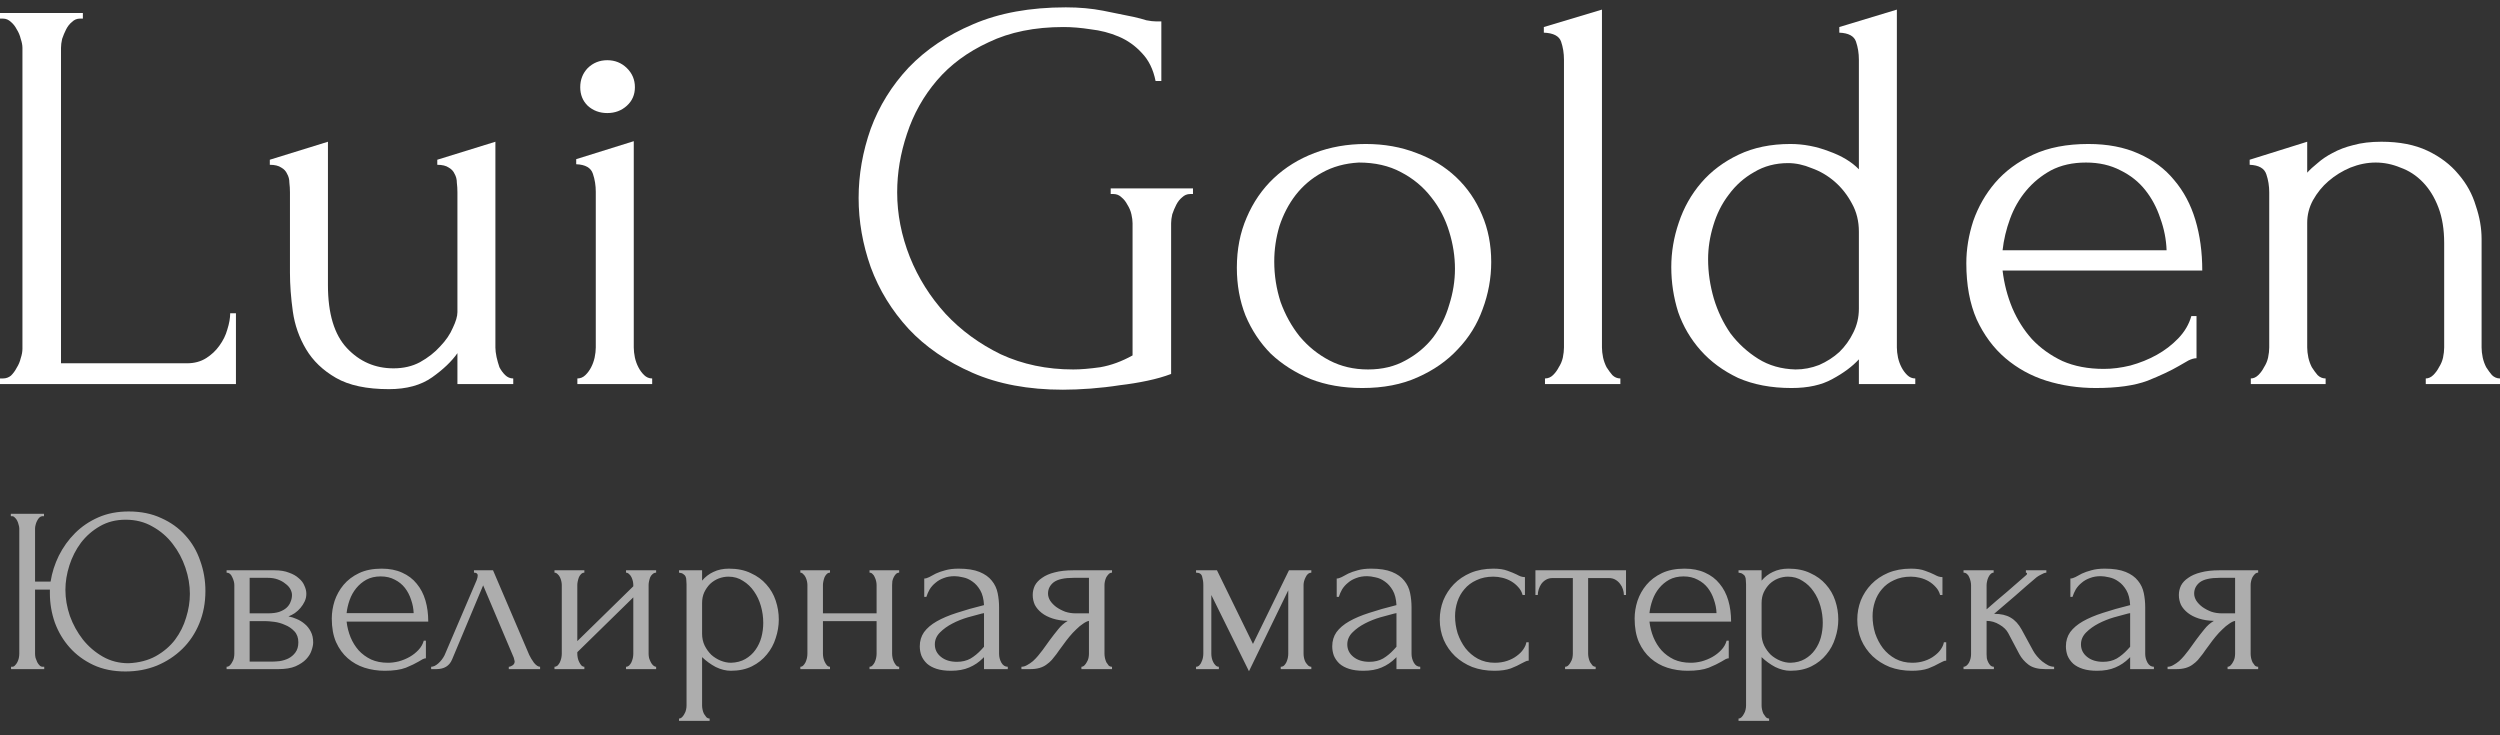
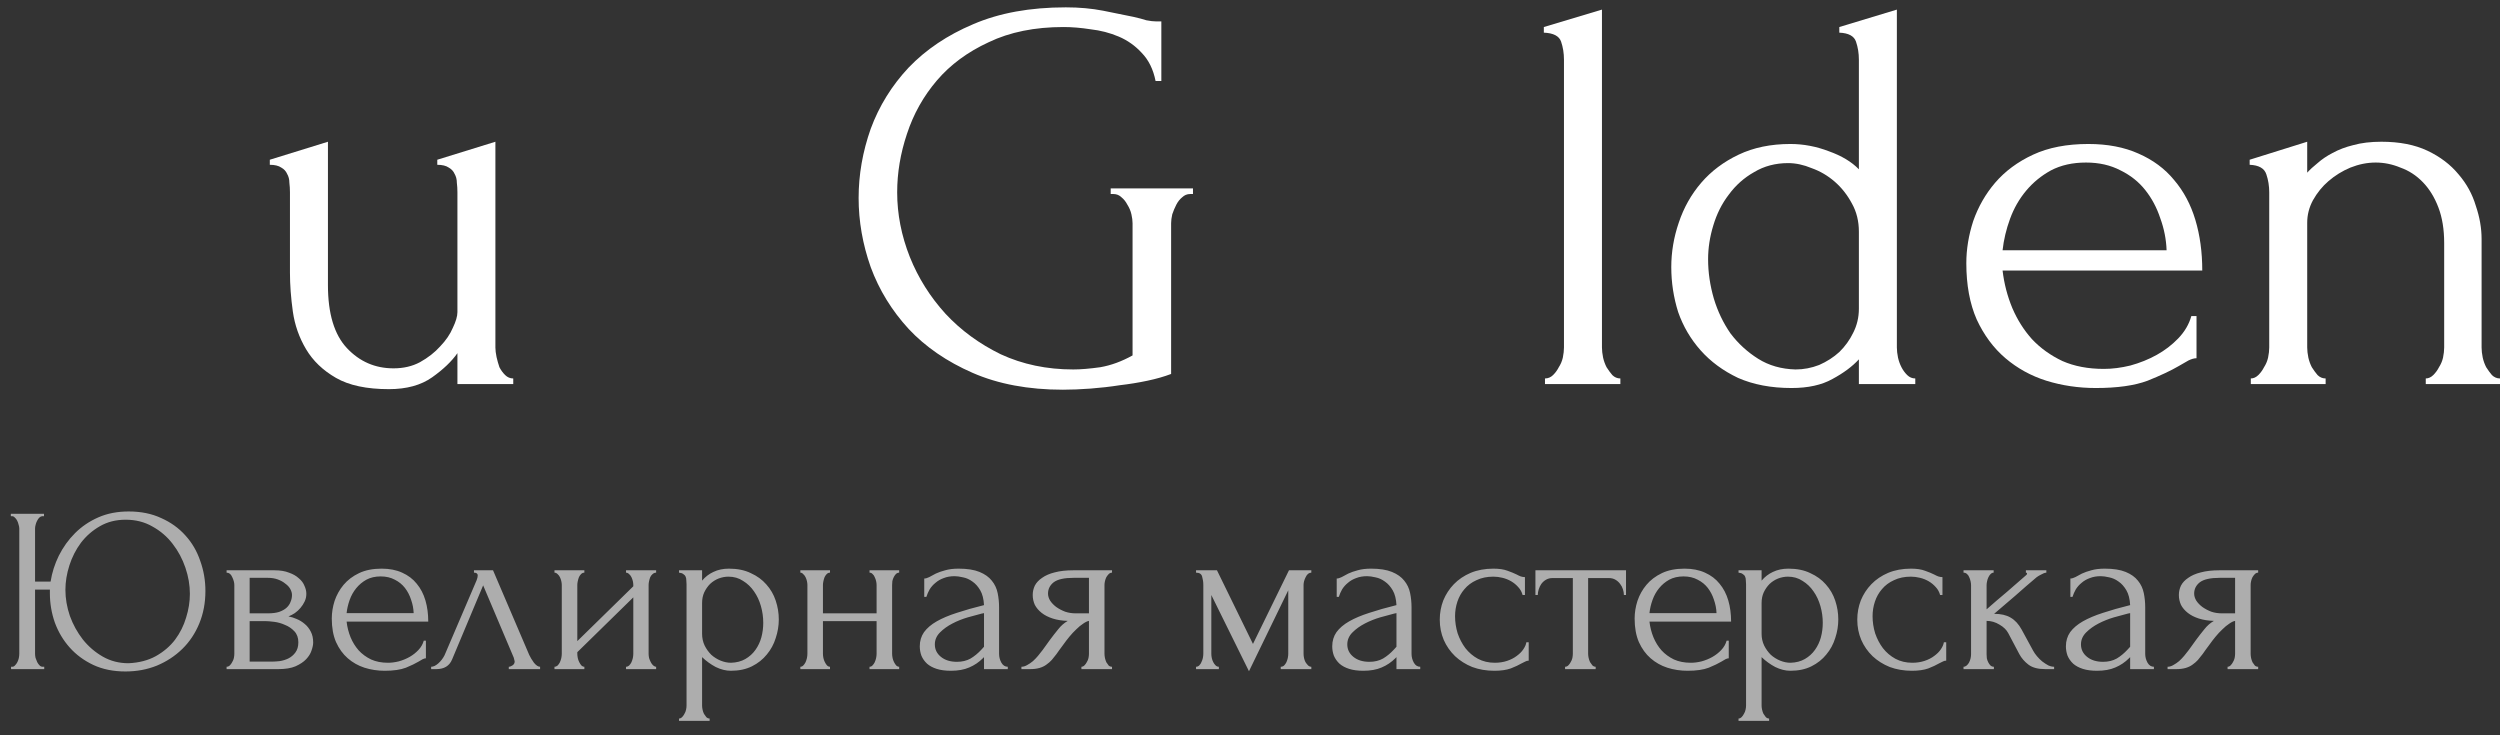
<svg xmlns="http://www.w3.org/2000/svg" width="170" height="50" viewBox="0 0 170 50" fill="none">
  <rect x="0" y="0" width="170" height="50" fill="#333333" stroke="none" />
-   <path d="M0 25.735H0.196C0.404 25.735 0.587 25.672 0.744 25.544C0.9 25.391 1.03 25.213 1.135 25.009C1.265 24.805 1.357 24.588 1.409 24.359C1.487 24.129 1.526 23.913 1.526 23.709V3.253C1.526 3.075 1.487 2.871 1.409 2.641C1.357 2.412 1.265 2.195 1.135 1.991C1.03 1.787 0.9 1.622 0.744 1.494C0.587 1.341 0.404 1.265 0.196 1.265H0V0.882H5.635V1.265H5.439C5.231 1.265 5.048 1.341 4.892 1.494C4.735 1.622 4.605 1.787 4.5 1.991C4.396 2.195 4.305 2.412 4.226 2.641C4.174 2.871 4.148 3.075 4.148 3.253V24.703H12.718C13.214 24.703 13.644 24.588 14.01 24.359C14.375 24.129 14.675 23.849 14.91 23.518C15.171 23.161 15.353 22.791 15.457 22.409C15.588 22.001 15.653 21.631 15.653 21.3H16.044V26.118H0V25.735Z" fill="white" />
  <path d="M33.687 23.632C33.687 23.811 33.714 24.027 33.766 24.282C33.818 24.512 33.883 24.741 33.961 24.971C34.066 25.174 34.196 25.353 34.353 25.506C34.509 25.659 34.692 25.735 34.901 25.735V26.118H31.105V24.015C30.713 24.576 30.139 25.123 29.383 25.659C28.626 26.194 27.648 26.462 26.448 26.462C24.935 26.462 23.735 26.207 22.848 25.697C21.961 25.187 21.282 24.537 20.813 23.747C20.343 22.957 20.043 22.103 19.913 21.185C19.782 20.242 19.717 19.363 19.717 18.547V13.079C19.717 12.85 19.704 12.633 19.678 12.429C19.678 12.2 19.626 11.996 19.521 11.818C19.443 11.639 19.313 11.499 19.13 11.397C18.947 11.27 18.686 11.206 18.347 11.206V10.862L22.3 9.638V19.388C22.3 21.326 22.73 22.753 23.591 23.671C24.452 24.588 25.509 25.047 26.761 25.047C27.439 25.047 28.039 24.907 28.561 24.627C29.109 24.321 29.565 23.964 29.931 23.556C30.322 23.148 30.609 22.727 30.792 22.294C31 21.861 31.105 21.504 31.105 21.224V13.079C31.105 12.85 31.092 12.633 31.066 12.429C31.066 12.2 31.013 11.996 30.909 11.818C30.831 11.639 30.7 11.499 30.518 11.397C30.335 11.27 30.074 11.206 29.735 11.206V10.862L33.687 9.638V23.632Z" fill="white" />
-   <path d="M39.261 26.118V25.735C39.469 25.735 39.652 25.659 39.808 25.506C39.965 25.353 40.095 25.174 40.2 24.971C40.304 24.767 40.382 24.55 40.434 24.321C40.487 24.066 40.513 23.836 40.513 23.632V13.041C40.513 12.608 40.448 12.2 40.317 11.818C40.187 11.41 39.808 11.193 39.182 11.168V10.823L43.096 9.6V23.632C43.096 23.836 43.122 24.066 43.174 24.321C43.226 24.55 43.304 24.767 43.409 24.971C43.513 25.174 43.643 25.353 43.8 25.506C43.956 25.659 44.139 25.735 44.348 25.735V26.118H39.261ZM39.456 5.929C39.456 5.42 39.626 4.986 39.965 4.629C40.33 4.273 40.774 4.094 41.295 4.094C41.817 4.094 42.261 4.273 42.626 4.629C42.991 4.986 43.174 5.42 43.174 5.929C43.174 6.439 42.991 6.86 42.626 7.191C42.261 7.523 41.817 7.688 41.295 7.688C40.774 7.688 40.33 7.523 39.965 7.191C39.626 6.86 39.456 6.439 39.456 5.929Z" fill="white" />
  <path d="M75.527 12.812H81.123V13.194H80.927C80.718 13.194 80.536 13.271 80.379 13.424C80.223 13.551 80.092 13.717 79.988 13.921C79.884 14.124 79.792 14.341 79.714 14.571C79.662 14.8 79.636 15.004 79.636 15.182V25.429C79.166 25.608 78.631 25.761 78.031 25.888C77.431 26.016 76.805 26.118 76.153 26.194C75.501 26.296 74.835 26.372 74.157 26.424C73.479 26.474 72.853 26.5 72.279 26.5C69.931 26.5 67.883 26.118 66.135 25.353C64.387 24.588 62.939 23.594 61.791 22.371C60.643 21.122 59.782 19.72 59.208 18.165C58.66 16.61 58.386 15.042 58.386 13.462C58.386 11.881 58.66 10.314 59.208 8.759C59.782 7.204 60.643 5.815 61.791 4.591C62.965 3.368 64.426 2.386 66.174 1.647C67.948 0.882 70.048 0.5 72.474 0.5C73.388 0.5 74.235 0.576 75.018 0.729C75.801 0.882 76.492 1.023 77.092 1.15C77.431 1.226 77.718 1.303 77.953 1.379C78.214 1.43 78.436 1.456 78.618 1.456H78.971V5.509H78.579C78.423 4.719 78.109 4.081 77.64 3.597C77.196 3.113 76.675 2.743 76.075 2.488C75.475 2.233 74.835 2.068 74.157 1.991C73.505 1.889 72.892 1.838 72.318 1.838C70.361 1.838 68.665 2.182 67.231 2.871C65.796 3.533 64.622 4.4 63.709 5.471C62.795 6.541 62.117 7.752 61.674 9.103C61.23 10.428 61.008 11.754 61.008 13.079C61.008 14.558 61.295 16.023 61.869 17.477C62.443 18.904 63.252 20.191 64.296 21.338C65.339 22.46 66.591 23.377 68.052 24.091C69.539 24.779 71.183 25.123 72.983 25.123C73.479 25.123 74.092 25.073 74.822 24.971C75.553 24.843 76.283 24.576 77.014 24.168V15.182C77.014 15.004 76.988 14.8 76.936 14.571C76.883 14.341 76.792 14.124 76.662 13.921C76.557 13.717 76.427 13.551 76.27 13.424C76.114 13.271 75.931 13.194 75.722 13.194H75.527V12.812Z" fill="white" />
-   <path d="M92.637 26.385C91.332 26.385 90.158 26.181 89.115 25.773C88.071 25.34 87.171 24.767 86.415 24.053C85.684 23.314 85.11 22.447 84.693 21.453C84.301 20.459 84.106 19.375 84.106 18.203C84.106 16.954 84.328 15.82 84.771 14.8C85.215 13.755 85.828 12.863 86.61 12.123C87.393 11.384 88.319 10.811 89.389 10.403C90.458 9.995 91.619 9.791 92.871 9.791C94.124 9.791 95.272 9.995 96.315 10.403C97.359 10.785 98.259 11.333 99.015 12.047C99.772 12.761 100.359 13.615 100.776 14.609C101.194 15.577 101.403 16.648 101.403 17.821C101.403 18.917 101.207 19.987 100.816 21.032C100.45 22.052 99.889 22.957 99.133 23.747C98.402 24.537 97.489 25.174 96.394 25.659C95.324 26.143 94.072 26.385 92.637 26.385ZM92.402 11.053C91.463 11.104 90.628 11.333 89.897 11.741C89.193 12.123 88.593 12.633 88.097 13.271C87.628 13.882 87.263 14.583 87.002 15.373C86.767 16.164 86.649 16.967 86.649 17.782C86.649 18.726 86.793 19.643 87.08 20.535C87.393 21.402 87.823 22.179 88.371 22.868C88.945 23.556 89.624 24.104 90.406 24.512C91.189 24.92 92.063 25.123 93.028 25.123C93.993 25.123 94.841 24.92 95.572 24.512C96.328 24.104 96.954 23.581 97.45 22.944C97.946 22.281 98.311 21.542 98.546 20.727C98.807 19.911 98.937 19.095 98.937 18.279C98.937 17.438 98.807 16.597 98.546 15.756C98.285 14.889 97.881 14.112 97.333 13.424C96.785 12.71 96.094 12.136 95.259 11.703C94.45 11.27 93.498 11.053 92.402 11.053Z" fill="white" />
  <path d="M105.059 26.118V25.735C105.268 25.735 105.45 25.659 105.607 25.506C105.763 25.353 105.894 25.174 105.998 24.971C106.129 24.767 106.22 24.55 106.272 24.321C106.324 24.066 106.35 23.836 106.35 23.632V4.056C106.35 3.623 106.285 3.215 106.155 2.832C106.024 2.45 105.633 2.246 104.981 2.221V1.838L108.933 0.653V23.632C108.933 23.836 108.959 24.066 109.011 24.321C109.064 24.55 109.142 24.767 109.246 24.971C109.377 25.174 109.507 25.353 109.638 25.506C109.794 25.659 109.977 25.735 110.185 25.735V26.118H105.059Z" fill="white" />
  <path d="M126.404 26.118V24.435C125.96 24.92 125.36 25.366 124.604 25.773C123.873 26.181 122.947 26.385 121.825 26.385C120.443 26.385 119.23 26.156 118.186 25.697C117.169 25.213 116.321 24.588 115.642 23.823C114.964 23.059 114.455 22.192 114.116 21.224C113.803 20.229 113.647 19.21 113.647 18.165C113.647 17.145 113.816 16.138 114.155 15.144C114.494 14.124 115.003 13.22 115.682 12.429C116.36 11.639 117.208 11.002 118.225 10.518C119.243 10.033 120.417 9.791 121.747 9.791C122.634 9.791 123.508 9.957 124.369 10.288C125.23 10.594 125.908 11.002 126.404 11.512V4.056C126.404 3.623 126.339 3.215 126.208 2.832C126.078 2.45 125.7 2.246 125.073 2.221V1.838L128.987 0.653V23.632C128.987 23.836 129.013 24.066 129.065 24.321C129.117 24.55 129.195 24.767 129.3 24.971C129.404 25.174 129.535 25.353 129.691 25.506C129.848 25.659 130.03 25.735 130.239 25.735V26.118H126.404ZM122.099 25.123C122.647 25.123 123.182 25.022 123.704 24.818C124.226 24.588 124.682 24.295 125.073 23.938C125.465 23.556 125.778 23.122 126.013 22.638C126.274 22.128 126.404 21.58 126.404 20.994V15.756C126.404 15.042 126.247 14.405 125.934 13.844C125.621 13.258 125.23 12.761 124.76 12.353C124.291 11.945 123.769 11.639 123.195 11.435C122.647 11.206 122.112 11.091 121.591 11.091C120.73 11.091 119.96 11.295 119.282 11.703C118.603 12.085 118.029 12.595 117.56 13.232C117.09 13.844 116.738 14.545 116.503 15.335C116.269 16.1 116.151 16.865 116.151 17.629C116.151 18.522 116.282 19.414 116.542 20.306C116.803 21.172 117.182 21.963 117.677 22.677C118.199 23.365 118.825 23.938 119.556 24.397C120.286 24.856 121.134 25.098 122.099 25.123Z" fill="white" />
  <path d="M136.175 18.394C136.28 19.286 136.501 20.14 136.841 20.956C137.18 21.746 137.623 22.447 138.171 23.059C138.745 23.671 139.436 24.168 140.245 24.55C141.054 24.907 141.993 25.085 143.063 25.085C143.637 25.085 144.237 25.009 144.863 24.856C145.515 24.677 146.115 24.435 146.663 24.129C147.211 23.823 147.693 23.454 148.111 23.021C148.554 22.562 148.854 22.052 149.011 21.491H149.363V24.359C149.207 24.359 149.024 24.41 148.815 24.512C148.633 24.614 148.411 24.741 148.15 24.894C147.628 25.2 146.924 25.531 146.037 25.888C145.15 26.22 143.976 26.385 142.515 26.385C141.341 26.385 140.219 26.22 139.149 25.888C138.106 25.557 137.18 25.047 136.371 24.359C135.562 23.671 134.91 22.791 134.414 21.721C133.945 20.65 133.71 19.375 133.71 17.897C133.71 16.954 133.866 15.998 134.18 15.029C134.519 14.061 135.014 13.194 135.667 12.429C136.345 11.639 137.206 11.002 138.249 10.518C139.293 10.033 140.545 9.791 142.006 9.791C143.311 9.791 144.445 10.008 145.411 10.441C146.402 10.874 147.211 11.473 147.837 12.238C148.489 13.003 148.972 13.908 149.285 14.953C149.598 15.998 149.754 17.145 149.754 18.394H136.175ZM141.85 11.053C140.936 11.053 140.141 11.231 139.462 11.588C138.81 11.945 138.249 12.404 137.78 12.965C137.31 13.525 136.945 14.163 136.684 14.877C136.423 15.59 136.254 16.304 136.175 17.018H147.328C147.302 16.278 147.159 15.552 146.898 14.838C146.663 14.124 146.324 13.487 145.88 12.927C145.437 12.366 144.876 11.92 144.198 11.588C143.519 11.231 142.737 11.053 141.85 11.053Z" fill="white" />
  <path d="M168.748 23.632C168.748 23.836 168.774 24.066 168.826 24.321C168.878 24.55 168.956 24.767 169.061 24.971C169.191 25.174 169.322 25.353 169.452 25.506C169.609 25.659 169.791 25.735 170 25.735V26.118H164.952V25.735C165.134 25.735 165.304 25.659 165.461 25.506C165.617 25.353 165.748 25.174 165.852 24.971C165.982 24.767 166.074 24.55 166.126 24.321C166.178 24.066 166.204 23.836 166.204 23.632V16.521C166.204 15.603 166.074 14.8 165.813 14.112C165.552 13.424 165.2 12.85 164.756 12.391C164.313 11.932 163.804 11.601 163.23 11.397C162.682 11.168 162.121 11.053 161.547 11.053C160.973 11.053 160.399 11.168 159.825 11.397C159.278 11.627 158.782 11.932 158.338 12.315C157.921 12.672 157.569 13.105 157.282 13.615C157.021 14.099 156.89 14.609 156.89 15.144V23.632C156.89 23.836 156.917 24.066 156.969 24.321C157.021 24.55 157.099 24.767 157.204 24.971C157.334 25.174 157.464 25.353 157.595 25.506C157.751 25.659 157.934 25.735 158.143 25.735V26.118H153.055V25.735C153.238 25.735 153.408 25.659 153.564 25.506C153.721 25.353 153.851 25.174 153.955 24.971C154.086 24.767 154.177 24.55 154.229 24.321C154.282 24.066 154.308 23.836 154.308 23.632V13.079C154.308 12.646 154.242 12.238 154.112 11.856C153.982 11.448 153.603 11.231 152.977 11.206V10.862L156.89 9.638V11.741C157.073 11.537 157.308 11.321 157.595 11.091C157.882 10.836 158.221 10.607 158.612 10.403C159.03 10.174 159.499 9.995 160.021 9.868C160.569 9.715 161.208 9.638 161.939 9.638C163.165 9.638 164.208 9.842 165.069 10.25C165.93 10.658 166.635 11.193 167.182 11.856C167.73 12.493 168.122 13.207 168.356 13.997C168.617 14.762 168.748 15.514 168.748 16.253V23.632Z" fill="white" />
  <path opacity="0.6" d="M0.752 45.34H0.832C0.907 45.34 0.971 45.308 1.024 45.244C1.088 45.18 1.141 45.105 1.184 45.02C1.227 44.935 1.259 44.844 1.28 44.748C1.301 44.641 1.312 44.545 1.312 44.46V35.932C1.312 35.857 1.296 35.772 1.264 35.676C1.243 35.58 1.211 35.489 1.168 35.404C1.125 35.319 1.072 35.249 1.008 35.196C0.955 35.132 0.891 35.1 0.816 35.1H0.736V34.94H2.992V35.1H2.864C2.789 35.111 2.72 35.148 2.656 35.212C2.603 35.276 2.555 35.351 2.512 35.436C2.469 35.521 2.437 35.612 2.416 35.708C2.395 35.793 2.384 35.868 2.384 35.932V39.548H3.44C3.536 38.94 3.723 38.353 4 37.788C4.288 37.212 4.656 36.7 5.104 36.252C5.552 35.804 6.08 35.447 6.688 35.18C7.296 34.913 7.984 34.78 8.752 34.78C9.584 34.78 10.32 34.929 10.96 35.228C11.611 35.516 12.16 35.911 12.608 36.412C13.056 36.903 13.392 37.479 13.616 38.14C13.851 38.791 13.968 39.473 13.968 40.188C13.968 40.988 13.829 41.724 13.552 42.396C13.275 43.068 12.891 43.644 12.4 44.124C11.909 44.604 11.333 44.983 10.672 45.26C10.011 45.527 9.296 45.66 8.528 45.66C7.707 45.66 6.976 45.511 6.336 45.212C5.707 44.913 5.173 44.519 4.736 44.028C4.299 43.537 3.963 42.972 3.728 42.332C3.504 41.692 3.392 41.025 3.392 40.332V40.092H2.384V44.46C2.384 44.545 2.395 44.636 2.416 44.732C2.448 44.828 2.485 44.924 2.528 45.02C2.571 45.105 2.624 45.18 2.688 45.244C2.752 45.308 2.821 45.34 2.896 45.34H3.008V45.5H0.752V45.34ZM8.736 45.1C9.451 45.068 10.069 44.908 10.592 44.62C11.125 44.321 11.563 43.948 11.904 43.5C12.245 43.041 12.496 42.54 12.656 41.996C12.827 41.452 12.912 40.913 12.912 40.38C12.912 39.793 12.811 39.201 12.608 38.604C12.405 38.007 12.117 37.468 11.744 36.988C11.371 36.497 10.912 36.103 10.368 35.804C9.835 35.495 9.227 35.34 8.544 35.34C7.883 35.34 7.296 35.489 6.784 35.788C6.283 36.076 5.856 36.449 5.504 36.908C5.163 37.367 4.901 37.879 4.72 38.444C4.539 39.009 4.448 39.564 4.448 40.108C4.448 40.695 4.549 41.287 4.752 41.884C4.965 42.471 5.259 43.004 5.632 43.484C6.016 43.964 6.469 44.353 6.992 44.652C7.515 44.951 8.096 45.1 8.736 45.1ZM20.831 40.38C20.831 40.561 20.794 40.732 20.72 40.892C20.645 41.052 20.549 41.201 20.431 41.34C20.325 41.468 20.197 41.585 20.047 41.692C19.898 41.788 19.754 41.863 19.616 41.916C19.797 41.948 19.983 42.007 20.175 42.092C20.378 42.177 20.559 42.289 20.72 42.428C20.89 42.567 21.029 42.743 21.136 42.956C21.242 43.159 21.296 43.404 21.296 43.692C21.296 43.841 21.258 44.023 21.183 44.236C21.119 44.439 20.997 44.636 20.816 44.828C20.645 45.009 20.405 45.169 20.096 45.308C19.797 45.436 19.407 45.5 18.927 45.5H15.408V45.34C15.493 45.34 15.568 45.308 15.632 45.244C15.695 45.18 15.749 45.105 15.791 45.02C15.845 44.935 15.882 44.844 15.903 44.748C15.925 44.641 15.935 44.545 15.935 44.46V39.788C15.935 39.617 15.887 39.436 15.791 39.244C15.706 39.041 15.578 38.94 15.408 38.94V38.78H18.672C19.055 38.78 19.381 38.833 19.648 38.94C19.925 39.036 20.149 39.164 20.32 39.324C20.501 39.473 20.629 39.644 20.703 39.836C20.789 40.017 20.831 40.199 20.831 40.38ZM16.976 41.708H18.207C18.517 41.708 18.773 41.676 18.976 41.612C19.189 41.537 19.36 41.441 19.488 41.324C19.616 41.207 19.706 41.073 19.759 40.924C19.823 40.775 19.855 40.62 19.855 40.46C19.855 40.332 19.818 40.199 19.744 40.06C19.669 39.921 19.557 39.799 19.407 39.692C19.269 39.575 19.098 39.479 18.895 39.404C18.693 39.329 18.463 39.292 18.207 39.292H16.976V41.708ZM18.544 44.988C18.672 44.988 18.831 44.977 19.023 44.956C19.226 44.924 19.418 44.865 19.599 44.78C19.791 44.684 19.951 44.551 20.079 44.38C20.218 44.199 20.288 43.964 20.288 43.676C20.288 43.367 20.197 43.116 20.015 42.924C19.834 42.732 19.621 42.588 19.375 42.492C19.141 42.385 18.895 42.316 18.64 42.284C18.384 42.252 18.186 42.236 18.047 42.236H16.976V44.988H18.544ZM23.569 42.268C23.611 42.641 23.702 42.999 23.841 43.34C23.979 43.671 24.161 43.964 24.385 44.22C24.619 44.476 24.902 44.684 25.233 44.844C25.563 44.993 25.947 45.068 26.385 45.068C26.619 45.068 26.865 45.036 27.121 44.972C27.387 44.897 27.633 44.796 27.857 44.668C28.081 44.54 28.278 44.385 28.449 44.204C28.63 44.012 28.753 43.799 28.817 43.564H28.961V44.764C28.897 44.764 28.822 44.785 28.737 44.828C28.662 44.871 28.571 44.924 28.465 44.988C28.251 45.116 27.963 45.255 27.601 45.404C27.238 45.543 26.758 45.612 26.161 45.612C25.681 45.612 25.222 45.543 24.785 45.404C24.358 45.265 23.979 45.052 23.649 44.764C23.318 44.476 23.051 44.108 22.849 43.66C22.657 43.212 22.561 42.679 22.561 42.06C22.561 41.665 22.625 41.265 22.753 40.86C22.891 40.455 23.094 40.092 23.361 39.772C23.638 39.441 23.99 39.175 24.417 38.972C24.843 38.769 25.355 38.668 25.953 38.668C26.486 38.668 26.95 38.759 27.345 38.94C27.75 39.121 28.081 39.372 28.337 39.692C28.603 40.012 28.801 40.391 28.929 40.828C29.057 41.265 29.121 41.745 29.121 42.268H23.569ZM25.889 39.196C25.515 39.196 25.19 39.271 24.913 39.42C24.646 39.569 24.417 39.761 24.225 39.996C24.033 40.231 23.883 40.497 23.777 40.796C23.67 41.095 23.601 41.393 23.569 41.692H28.129C28.118 41.383 28.059 41.079 27.953 40.78C27.857 40.481 27.718 40.215 27.537 39.98C27.355 39.745 27.126 39.559 26.849 39.42C26.571 39.271 26.251 39.196 25.889 39.196ZM34.598 45.34C34.673 45.34 34.758 45.308 34.854 45.244C34.95 45.18 34.998 45.089 34.998 44.972C34.998 44.951 34.987 44.908 34.966 44.844C34.956 44.769 34.929 44.689 34.886 44.604L32.854 39.804L30.742 44.844C30.561 45.281 30.203 45.5 29.67 45.5H29.318V45.34C29.468 45.34 29.628 45.265 29.798 45.116C29.98 44.956 30.123 44.769 30.23 44.556L32.406 39.468C32.459 39.329 32.486 39.217 32.486 39.132C32.486 39.004 32.401 38.94 32.23 38.94V38.78H33.526L35.99 44.54C36.065 44.7 36.172 44.876 36.31 45.068C36.459 45.249 36.598 45.34 36.726 45.34V45.5H34.598V45.34ZM44.105 44.46C44.105 44.545 44.115 44.641 44.137 44.748C44.169 44.844 44.206 44.935 44.249 45.02C44.291 45.105 44.345 45.18 44.409 45.244C44.483 45.308 44.553 45.34 44.617 45.34V45.5H42.569V45.34C42.643 45.34 42.713 45.313 42.777 45.26C42.841 45.196 42.894 45.121 42.937 45.036C42.979 44.94 43.011 44.844 43.033 44.748C43.054 44.641 43.065 44.545 43.065 44.46V40.62L39.257 44.348V44.46C39.257 44.545 39.267 44.641 39.289 44.748C39.31 44.844 39.342 44.935 39.385 45.02C39.427 45.105 39.475 45.18 39.529 45.244C39.593 45.308 39.662 45.34 39.737 45.34V45.5H37.705V45.34C37.779 45.34 37.849 45.313 37.913 45.26C37.977 45.196 38.03 45.121 38.073 45.036C38.115 44.94 38.147 44.844 38.169 44.748C38.19 44.641 38.201 44.545 38.201 44.46V39.772C38.201 39.697 38.19 39.612 38.169 39.516C38.147 39.42 38.115 39.329 38.073 39.244C38.03 39.159 37.977 39.089 37.913 39.036C37.849 38.972 37.779 38.94 37.705 38.94V38.78H39.737V38.94C39.651 38.94 39.577 38.972 39.513 39.036C39.459 39.089 39.411 39.159 39.369 39.244C39.337 39.329 39.31 39.42 39.289 39.516C39.267 39.612 39.257 39.697 39.257 39.772V43.596L43.065 39.868V39.772C43.065 39.697 43.054 39.612 43.033 39.516C43.011 39.42 42.979 39.329 42.937 39.244C42.894 39.159 42.841 39.089 42.777 39.036C42.713 38.972 42.643 38.94 42.569 38.94V38.78H44.617V38.94C44.531 38.94 44.451 38.972 44.377 39.036C44.313 39.089 44.259 39.159 44.217 39.244C44.185 39.329 44.158 39.42 44.137 39.516C44.115 39.612 44.105 39.697 44.105 39.772V44.46ZM49.566 38.668C50.142 38.668 50.638 38.769 51.053 38.972C51.48 39.164 51.832 39.42 52.109 39.74C52.398 40.06 52.611 40.428 52.749 40.844C52.888 41.26 52.958 41.687 52.958 42.124C52.958 42.551 52.888 42.972 52.749 43.388C52.621 43.804 52.419 44.177 52.142 44.508C51.875 44.839 51.539 45.105 51.133 45.308C50.728 45.511 50.248 45.612 49.694 45.612C49.363 45.612 49.022 45.527 48.669 45.356C48.328 45.175 48.019 44.951 47.742 44.684V47.98C47.742 48.065 47.752 48.156 47.773 48.252C47.795 48.359 47.827 48.455 47.87 48.54C47.923 48.625 47.976 48.7 48.029 48.764C48.093 48.828 48.168 48.86 48.254 48.86V49.02H46.173V48.86C46.248 48.86 46.318 48.828 46.382 48.764C46.446 48.7 46.499 48.625 46.541 48.54C46.595 48.455 46.632 48.359 46.654 48.252C46.675 48.156 46.685 48.065 46.685 47.98V39.724C46.685 39.628 46.68 39.537 46.669 39.452C46.669 39.356 46.654 39.276 46.621 39.212C46.59 39.137 46.536 39.079 46.462 39.036C46.398 38.983 46.301 38.951 46.173 38.94V38.78H47.742V39.484C47.955 39.228 48.211 39.031 48.51 38.892C48.819 38.743 49.171 38.668 49.566 38.668ZM49.709 45.068C50.083 45.057 50.408 44.972 50.685 44.812C50.963 44.652 51.192 44.444 51.373 44.188C51.555 43.932 51.688 43.649 51.773 43.34C51.859 43.02 51.901 42.689 51.901 42.348C51.901 41.964 51.848 41.585 51.742 41.212C51.635 40.839 51.48 40.508 51.278 40.22C51.075 39.921 50.824 39.681 50.526 39.5C50.237 39.308 49.907 39.212 49.533 39.212C49.309 39.212 49.086 39.255 48.861 39.34C48.648 39.425 48.456 39.548 48.285 39.708C48.126 39.868 47.992 40.06 47.886 40.284C47.789 40.497 47.742 40.737 47.742 41.004V43.1C47.742 43.388 47.8 43.655 47.917 43.9C48.035 44.135 48.184 44.343 48.365 44.524C48.557 44.695 48.771 44.828 49.005 44.924C49.24 45.02 49.475 45.068 49.709 45.068ZM55.96 44.46C55.96 44.545 55.971 44.641 55.992 44.748C56.013 44.844 56.045 44.935 56.088 45.02C56.13 45.105 56.178 45.18 56.232 45.244C56.296 45.308 56.365 45.34 56.44 45.34V45.5H54.424V45.34C54.498 45.34 54.562 45.313 54.616 45.26C54.68 45.196 54.733 45.121 54.776 45.036C54.819 44.94 54.85 44.844 54.872 44.748C54.893 44.641 54.904 44.545 54.904 44.46V39.772C54.904 39.697 54.893 39.612 54.872 39.516C54.85 39.42 54.819 39.329 54.776 39.244C54.733 39.159 54.68 39.089 54.616 39.036C54.562 38.972 54.498 38.94 54.424 38.94V38.78H56.44V38.94C56.355 38.94 56.28 38.972 56.216 39.036C56.163 39.089 56.114 39.159 56.072 39.244C56.04 39.329 56.013 39.42 55.992 39.516C55.971 39.612 55.96 39.697 55.96 39.772V41.708H59.608V39.772C59.608 39.697 59.597 39.612 59.576 39.516C59.554 39.42 59.523 39.329 59.48 39.244C59.448 39.159 59.4 39.089 59.336 39.036C59.282 38.972 59.213 38.94 59.128 38.94V38.78H61.144V38.94C61.059 38.94 60.984 38.972 60.92 39.036C60.867 39.089 60.819 39.159 60.776 39.244C60.733 39.329 60.701 39.42 60.68 39.516C60.669 39.612 60.664 39.697 60.664 39.772V44.46C60.664 44.545 60.675 44.641 60.696 44.748C60.717 44.844 60.749 44.935 60.792 45.02C60.834 45.105 60.883 45.18 60.936 45.244C61 45.308 61.069 45.34 61.144 45.34V45.5H59.128V45.34C59.203 45.34 59.267 45.313 59.32 45.26C59.384 45.196 59.437 45.121 59.48 45.036C59.523 44.94 59.554 44.844 59.576 44.748C59.597 44.641 59.608 44.545 59.608 44.46V42.236H55.96V44.46ZM66.913 45.5V44.684L66.833 44.764C66.566 45.031 66.257 45.239 65.905 45.388C65.563 45.537 65.147 45.612 64.657 45.612C64.283 45.612 63.963 45.569 63.697 45.484C63.43 45.399 63.211 45.281 63.041 45.132C62.87 44.972 62.742 44.791 62.657 44.588C62.582 44.385 62.545 44.172 62.545 43.948C62.545 43.585 62.641 43.265 62.833 42.988C63.035 42.711 63.323 42.465 63.697 42.252C64.07 42.039 64.523 41.847 65.057 41.676C65.601 41.495 66.219 41.319 66.913 41.148C66.891 40.732 66.806 40.396 66.657 40.14C66.507 39.884 66.331 39.687 66.129 39.548C65.926 39.399 65.713 39.303 65.489 39.26C65.265 39.207 65.073 39.18 64.913 39.18C64.635 39.18 64.39 39.223 64.177 39.308C63.963 39.383 63.777 39.489 63.617 39.628C63.457 39.756 63.323 39.905 63.217 40.076C63.121 40.247 63.046 40.417 62.993 40.588H62.849V39.34C62.945 39.34 63.057 39.308 63.185 39.244C63.313 39.169 63.462 39.089 63.633 39.004C63.814 38.919 64.027 38.844 64.273 38.78C64.529 38.705 64.833 38.668 65.185 38.668C65.771 38.668 66.246 38.743 66.609 38.892C66.971 39.041 67.249 39.239 67.441 39.484C67.643 39.729 67.777 40.012 67.841 40.332C67.905 40.641 67.937 40.961 67.937 41.292V44.46C67.937 44.673 67.99 44.876 68.097 45.068C68.203 45.249 68.347 45.34 68.529 45.34V45.5H66.913ZM66.913 43.98V41.692L66.753 41.724C66.497 41.788 66.182 41.873 65.809 41.98C65.446 42.087 65.099 42.225 64.769 42.396C64.438 42.567 64.155 42.769 63.921 43.004C63.686 43.239 63.569 43.511 63.569 43.82C63.569 44.161 63.707 44.444 63.985 44.668C64.262 44.892 64.625 45.004 65.073 45.004C65.425 45.004 65.734 44.929 66.001 44.78C66.267 44.62 66.513 44.417 66.737 44.172L66.913 43.98ZM75.105 44.46C75.105 44.545 75.116 44.641 75.137 44.748C75.159 44.844 75.191 44.94 75.233 45.036C75.287 45.121 75.34 45.196 75.393 45.26C75.457 45.313 75.532 45.34 75.617 45.34V45.5H73.537V45.34C73.612 45.34 73.681 45.308 73.745 45.244C73.809 45.18 73.863 45.105 73.905 45.02C73.959 44.935 73.996 44.844 74.017 44.748C74.039 44.641 74.049 44.545 74.049 44.46V42.22C73.932 42.241 73.799 42.305 73.649 42.412C73.5 42.508 73.345 42.636 73.185 42.796C73.025 42.945 72.871 43.111 72.721 43.292C72.572 43.473 72.433 43.655 72.305 43.836C72.199 43.985 72.108 44.108 72.033 44.204C71.959 44.3 71.895 44.391 71.841 44.476C71.735 44.615 71.628 44.748 71.521 44.876C71.415 44.993 71.292 45.1 71.153 45.196C71.025 45.292 70.871 45.367 70.689 45.42C70.508 45.473 70.295 45.5 70.049 45.5H69.457V45.34C69.585 45.34 69.713 45.303 69.841 45.228C69.98 45.153 70.113 45.063 70.241 44.956C70.369 44.839 70.487 44.716 70.593 44.588C70.711 44.449 70.812 44.321 70.897 44.204L71.393 43.516C71.575 43.271 71.761 43.031 71.953 42.796C72.145 42.551 72.364 42.359 72.609 42.22C72.225 42.209 71.884 42.156 71.585 42.06C71.287 41.964 71.036 41.836 70.833 41.676C70.631 41.516 70.476 41.335 70.369 41.132C70.273 40.919 70.225 40.695 70.225 40.46C70.225 40.236 70.273 40.023 70.369 39.82C70.476 39.617 70.641 39.441 70.865 39.292C71.089 39.132 71.372 39.009 71.713 38.924C72.065 38.828 72.487 38.78 72.977 38.78H75.617V38.94C75.532 38.94 75.457 38.972 75.393 39.036C75.34 39.089 75.287 39.159 75.233 39.244C75.191 39.329 75.159 39.42 75.137 39.516C75.116 39.612 75.105 39.697 75.105 39.772V44.46ZM71.265 40.364C71.265 40.524 71.313 40.684 71.409 40.844C71.516 41.004 71.655 41.148 71.825 41.276C72.007 41.404 72.209 41.511 72.433 41.596C72.657 41.671 72.897 41.708 73.153 41.708H74.049V39.292H73.009C72.369 39.292 71.916 39.393 71.649 39.596C71.393 39.799 71.265 40.055 71.265 40.364ZM88.642 44.46C88.642 44.545 88.652 44.641 88.674 44.748C88.695 44.844 88.727 44.935 88.77 45.02C88.823 45.105 88.882 45.18 88.946 45.244C89.01 45.308 89.084 45.34 89.17 45.34V45.5H87.09V45.34C87.175 45.34 87.25 45.313 87.314 45.26C87.378 45.196 87.431 45.121 87.474 45.036C87.516 44.94 87.548 44.844 87.57 44.748C87.591 44.641 87.602 44.545 87.602 44.46V40.14L84.93 45.644L82.37 40.46V44.46C82.37 44.545 82.38 44.641 82.402 44.748C82.423 44.844 82.455 44.935 82.498 45.02C82.54 45.105 82.594 45.18 82.658 45.244C82.722 45.308 82.796 45.34 82.882 45.34V45.5H81.33V45.34C81.415 45.34 81.49 45.308 81.554 45.244C81.618 45.18 81.666 45.105 81.698 45.02C81.74 44.935 81.772 44.844 81.794 44.748C81.815 44.641 81.826 44.545 81.826 44.46V39.772C81.826 39.58 81.799 39.393 81.746 39.212C81.703 39.031 81.564 38.94 81.33 38.94V38.78H82.754L85.202 43.788L87.65 38.78H89.17V38.94C89.01 38.94 88.882 39.041 88.786 39.244C88.69 39.436 88.642 39.612 88.642 39.772V44.46ZM94.96 45.5V44.684L94.88 44.764C94.613 45.031 94.304 45.239 93.952 45.388C93.61 45.537 93.194 45.612 92.704 45.612C92.33 45.612 92.01 45.569 91.744 45.484C91.477 45.399 91.258 45.281 91.088 45.132C90.917 44.972 90.789 44.791 90.704 44.588C90.629 44.385 90.592 44.172 90.592 43.948C90.592 43.585 90.688 43.265 90.88 42.988C91.082 42.711 91.37 42.465 91.744 42.252C92.117 42.039 92.57 41.847 93.104 41.676C93.648 41.495 94.266 41.319 94.96 41.148C94.938 40.732 94.853 40.396 94.704 40.14C94.554 39.884 94.378 39.687 94.176 39.548C93.973 39.399 93.76 39.303 93.536 39.26C93.312 39.207 93.12 39.18 92.96 39.18C92.682 39.18 92.437 39.223 92.224 39.308C92.01 39.383 91.824 39.489 91.664 39.628C91.504 39.756 91.37 39.905 91.264 40.076C91.168 40.247 91.093 40.417 91.04 40.588H90.896V39.34C90.992 39.34 91.104 39.308 91.232 39.244C91.36 39.169 91.509 39.089 91.68 39.004C91.861 38.919 92.074 38.844 92.32 38.78C92.576 38.705 92.88 38.668 93.232 38.668C93.818 38.668 94.293 38.743 94.656 38.892C95.018 39.041 95.296 39.239 95.488 39.484C95.69 39.729 95.824 40.012 95.888 40.332C95.952 40.641 95.984 40.961 95.984 41.292V44.46C95.984 44.673 96.037 44.876 96.144 45.068C96.25 45.249 96.394 45.34 96.576 45.34V45.5H94.96ZM94.96 43.98V41.692L94.8 41.724C94.544 41.788 94.229 41.873 93.856 41.98C93.493 42.087 93.146 42.225 92.816 42.396C92.485 42.567 92.202 42.769 91.968 43.004C91.733 43.239 91.616 43.511 91.616 43.82C91.616 44.161 91.754 44.444 92.032 44.668C92.309 44.892 92.672 45.004 93.12 45.004C93.472 45.004 93.781 44.929 94.048 44.78C94.314 44.62 94.56 44.417 94.784 44.172L94.96 43.98ZM103.952 44.924C103.867 44.924 103.787 44.945 103.712 44.988C103.637 45.02 103.552 45.063 103.456 45.116C103.275 45.223 103.035 45.335 102.736 45.452C102.437 45.559 102.064 45.612 101.616 45.612C101.072 45.612 100.571 45.527 100.112 45.356C99.664 45.175 99.275 44.929 98.944 44.62C98.614 44.3 98.358 43.932 98.176 43.516C97.995 43.089 97.904 42.631 97.904 42.14C97.904 41.681 97.984 41.244 98.144 40.828C98.315 40.412 98.555 40.044 98.864 39.724C99.174 39.404 99.552 39.148 100 38.956C100.459 38.764 100.976 38.668 101.552 38.668C101.947 38.668 102.267 38.716 102.512 38.812C102.757 38.897 102.965 38.983 103.136 39.068C103.232 39.121 103.323 39.164 103.408 39.196C103.504 39.228 103.6 39.244 103.696 39.244V40.46H103.536C103.483 40.257 103.387 40.081 103.248 39.932C103.109 39.772 102.949 39.639 102.768 39.532C102.587 39.425 102.389 39.345 102.176 39.292C101.963 39.239 101.755 39.212 101.552 39.212C101.115 39.212 100.731 39.292 100.4 39.452C100.069 39.601 99.797 39.804 99.584 40.06C99.371 40.305 99.211 40.588 99.104 40.908C98.998 41.228 98.944 41.559 98.944 41.9C98.944 42.295 99.003 42.684 99.12 43.068C99.248 43.441 99.424 43.777 99.648 44.076C99.883 44.375 100.165 44.615 100.496 44.796C100.837 44.977 101.221 45.068 101.648 45.068C101.947 45.068 102.224 45.025 102.48 44.94C102.736 44.855 102.955 44.743 103.136 44.604C103.328 44.465 103.477 44.316 103.584 44.156C103.701 43.985 103.771 43.825 103.792 43.676H103.952V44.924ZM110.425 40.46C110.425 40.343 110.404 40.215 110.361 40.076C110.318 39.937 110.254 39.815 110.169 39.708C110.084 39.591 109.977 39.495 109.849 39.42C109.721 39.345 109.572 39.308 109.401 39.308H107.993V44.46C107.993 44.545 108.004 44.636 108.025 44.732C108.046 44.828 108.078 44.924 108.121 45.02C108.174 45.105 108.228 45.18 108.281 45.244C108.345 45.308 108.42 45.34 108.505 45.34V45.5H106.425V45.34C106.51 45.34 106.585 45.308 106.649 45.244C106.713 45.18 106.766 45.105 106.809 45.02C106.862 44.935 106.9 44.844 106.921 44.748C106.942 44.641 106.953 44.545 106.953 44.46V39.308H105.577C105.406 39.308 105.257 39.345 105.129 39.42C105.001 39.495 104.894 39.591 104.809 39.708C104.734 39.815 104.676 39.937 104.633 40.076C104.59 40.215 104.569 40.343 104.569 40.46H104.409V38.78H110.569V40.46H110.425ZM112.163 42.268C112.205 42.641 112.296 42.999 112.435 43.34C112.573 43.671 112.755 43.964 112.979 44.22C113.213 44.476 113.496 44.684 113.827 44.844C114.157 44.993 114.541 45.068 114.979 45.068C115.213 45.068 115.459 45.036 115.715 44.972C115.981 44.897 116.227 44.796 116.451 44.668C116.675 44.54 116.872 44.385 117.043 44.204C117.224 44.012 117.347 43.799 117.411 43.564H117.555V44.764C117.491 44.764 117.416 44.785 117.331 44.828C117.256 44.871 117.165 44.924 117.059 44.988C116.845 45.116 116.557 45.255 116.195 45.404C115.832 45.543 115.352 45.612 114.755 45.612C114.275 45.612 113.816 45.543 113.379 45.404C112.952 45.265 112.573 45.052 112.243 44.764C111.912 44.476 111.645 44.108 111.443 43.66C111.251 43.212 111.155 42.679 111.155 42.06C111.155 41.665 111.219 41.265 111.347 40.86C111.485 40.455 111.688 40.092 111.955 39.772C112.232 39.441 112.584 39.175 113.011 38.972C113.437 38.769 113.949 38.668 114.547 38.668C115.08 38.668 115.544 38.759 115.939 38.94C116.344 39.121 116.675 39.372 116.931 39.692C117.197 40.012 117.395 40.391 117.523 40.828C117.651 41.265 117.715 41.745 117.715 42.268H112.163ZM114.483 39.196C114.109 39.196 113.784 39.271 113.507 39.42C113.24 39.569 113.011 39.761 112.819 39.996C112.627 40.231 112.477 40.497 112.371 40.796C112.264 41.095 112.195 41.393 112.163 41.692H116.723C116.712 41.383 116.653 41.079 116.547 40.78C116.451 40.481 116.312 40.215 116.131 39.98C115.949 39.745 115.72 39.559 115.443 39.42C115.165 39.271 114.845 39.196 114.483 39.196ZM121.612 38.668C122.188 38.668 122.684 38.769 123.1 38.972C123.527 39.164 123.879 39.42 124.156 39.74C124.444 40.06 124.658 40.428 124.796 40.844C124.935 41.26 125.004 41.687 125.004 42.124C125.004 42.551 124.935 42.972 124.796 43.388C124.668 43.804 124.466 44.177 124.188 44.508C123.922 44.839 123.586 45.105 123.18 45.308C122.775 45.511 122.295 45.612 121.74 45.612C121.41 45.612 121.068 45.527 120.716 45.356C120.375 45.175 120.066 44.951 119.788 44.684V47.98C119.788 48.065 119.799 48.156 119.82 48.252C119.842 48.359 119.874 48.455 119.916 48.54C119.97 48.625 120.023 48.7 120.076 48.764C120.14 48.828 120.215 48.86 120.3 48.86V49.02H118.22V48.86C118.295 48.86 118.364 48.828 118.428 48.764C118.492 48.7 118.546 48.625 118.588 48.54C118.642 48.455 118.679 48.359 118.7 48.252C118.722 48.156 118.732 48.065 118.732 47.98V39.724C118.732 39.628 118.727 39.537 118.716 39.452C118.716 39.356 118.7 39.276 118.668 39.212C118.636 39.137 118.583 39.079 118.508 39.036C118.444 38.983 118.348 38.951 118.22 38.94V38.78H119.788V39.484C120.002 39.228 120.258 39.031 120.556 38.892C120.866 38.743 121.218 38.668 121.612 38.668ZM121.756 45.068C122.13 45.057 122.455 44.972 122.732 44.812C123.01 44.652 123.239 44.444 123.42 44.188C123.602 43.932 123.735 43.649 123.82 43.34C123.906 43.02 123.948 42.689 123.948 42.348C123.948 41.964 123.895 41.585 123.788 41.212C123.682 40.839 123.527 40.508 123.324 40.22C123.122 39.921 122.871 39.681 122.572 39.5C122.284 39.308 121.954 39.212 121.58 39.212C121.356 39.212 121.132 39.255 120.908 39.34C120.695 39.425 120.503 39.548 120.332 39.708C120.172 39.868 120.039 40.06 119.932 40.284C119.836 40.497 119.788 40.737 119.788 41.004V43.1C119.788 43.388 119.847 43.655 119.964 43.9C120.082 44.135 120.231 44.343 120.412 44.524C120.604 44.695 120.818 44.828 121.052 44.924C121.287 45.02 121.522 45.068 121.756 45.068ZM132.343 44.924C132.257 44.924 132.177 44.945 132.103 44.988C132.028 45.02 131.943 45.063 131.847 45.116C131.665 45.223 131.425 45.335 131.127 45.452C130.828 45.559 130.455 45.612 130.007 45.612C129.463 45.612 128.961 45.527 128.503 45.356C128.055 45.175 127.665 44.929 127.335 44.62C127.004 44.3 126.748 43.932 126.567 43.516C126.385 43.089 126.295 42.631 126.295 42.14C126.295 41.681 126.375 41.244 126.535 40.828C126.705 40.412 126.945 40.044 127.255 39.724C127.564 39.404 127.943 39.148 128.391 38.956C128.849 38.764 129.367 38.668 129.943 38.668C130.337 38.668 130.657 38.716 130.903 38.812C131.148 38.897 131.356 38.983 131.527 39.068C131.623 39.121 131.713 39.164 131.799 39.196C131.895 39.228 131.991 39.244 132.087 39.244V40.46H131.927C131.873 40.257 131.777 40.081 131.639 39.932C131.5 39.772 131.34 39.639 131.159 39.532C130.977 39.425 130.78 39.345 130.567 39.292C130.353 39.239 130.145 39.212 129.943 39.212C129.505 39.212 129.121 39.292 128.791 39.452C128.46 39.601 128.188 39.804 127.975 40.06C127.761 40.305 127.601 40.588 127.495 40.908C127.388 41.228 127.335 41.559 127.335 41.9C127.335 42.295 127.393 42.684 127.511 43.068C127.639 43.441 127.815 43.777 128.039 44.076C128.273 44.375 128.556 44.615 128.887 44.796C129.228 44.977 129.612 45.068 130.039 45.068C130.337 45.068 130.615 45.025 130.871 44.94C131.127 44.855 131.345 44.743 131.527 44.604C131.719 44.465 131.868 44.316 131.975 44.156C132.092 43.985 132.161 43.825 132.183 43.676H132.343V44.924ZM138.256 44.252C138.32 44.369 138.405 44.492 138.512 44.62C138.618 44.748 138.736 44.865 138.864 44.972C139.002 45.079 139.141 45.169 139.28 45.244C139.418 45.308 139.552 45.34 139.68 45.34V45.5H139.072C138.581 45.5 138.202 45.399 137.936 45.196C137.669 44.993 137.461 44.753 137.312 44.476L136.56 43.052C136.442 42.828 136.245 42.636 135.968 42.476C135.69 42.305 135.397 42.22 135.088 42.22V44.492C135.088 44.577 135.093 44.668 135.104 44.764C135.125 44.86 135.157 44.951 135.2 45.036C135.242 45.121 135.296 45.196 135.36 45.26C135.424 45.313 135.498 45.34 135.584 45.34V45.5H133.52V45.34C133.594 45.34 133.664 45.313 133.728 45.26C133.802 45.196 133.861 45.121 133.904 45.036C133.946 44.951 133.978 44.86 134 44.764C134.021 44.668 134.032 44.577 134.032 44.492V39.788C134.032 39.713 134.021 39.628 134 39.532C133.978 39.425 133.946 39.329 133.904 39.244C133.872 39.159 133.824 39.089 133.76 39.036C133.696 38.972 133.616 38.94 133.52 38.94V38.78H135.568V38.94C135.493 38.94 135.424 38.972 135.36 39.036C135.306 39.089 135.258 39.159 135.216 39.244C135.173 39.329 135.141 39.425 135.12 39.532C135.098 39.628 135.088 39.713 135.088 39.788V41.436C135.546 41.031 136 40.641 136.448 40.268C136.896 39.884 137.349 39.489 137.808 39.084C137.808 39.073 137.813 39.063 137.824 39.052C137.834 39.041 137.84 39.031 137.84 39.02C137.84 38.967 137.813 38.94 137.76 38.94V38.78H139.152V38.94C139.098 38.94 139.034 38.956 138.96 38.988C138.885 39.02 138.81 39.057 138.736 39.1C138.65 39.143 138.565 39.196 138.48 39.26C138 39.665 137.52 40.081 137.04 40.508C136.56 40.924 136.08 41.335 135.6 41.74C136.058 41.74 136.432 41.825 136.72 41.996C137.018 42.167 137.269 42.439 137.472 42.812L138.256 44.252ZM144.85 45.5V44.684L144.77 44.764C144.504 45.031 144.194 45.239 143.842 45.388C143.501 45.537 143.085 45.612 142.594 45.612C142.221 45.612 141.901 45.569 141.634 45.484C141.368 45.399 141.149 45.281 140.978 45.132C140.808 44.972 140.68 44.791 140.594 44.588C140.52 44.385 140.482 44.172 140.482 43.948C140.482 43.585 140.578 43.265 140.77 42.988C140.973 42.711 141.261 42.465 141.634 42.252C142.008 42.039 142.461 41.847 142.994 41.676C143.538 41.495 144.157 41.319 144.85 41.148C144.829 40.732 144.744 40.396 144.594 40.14C144.445 39.884 144.269 39.687 144.066 39.548C143.864 39.399 143.65 39.303 143.426 39.26C143.202 39.207 143.01 39.18 142.85 39.18C142.573 39.18 142.328 39.223 142.114 39.308C141.901 39.383 141.714 39.489 141.554 39.628C141.394 39.756 141.261 39.905 141.154 40.076C141.058 40.247 140.984 40.417 140.93 40.588H140.786V39.34C140.882 39.34 140.994 39.308 141.122 39.244C141.25 39.169 141.4 39.089 141.57 39.004C141.752 38.919 141.965 38.844 142.21 38.78C142.466 38.705 142.77 38.668 143.122 38.668C143.709 38.668 144.184 38.743 144.546 38.892C144.909 39.041 145.186 39.239 145.378 39.484C145.581 39.729 145.714 40.012 145.778 40.332C145.842 40.641 145.874 40.961 145.874 41.292V44.46C145.874 44.673 145.928 44.876 146.034 45.068C146.141 45.249 146.285 45.34 146.466 45.34V45.5H144.85ZM144.85 43.98V41.692L144.69 41.724C144.434 41.788 144.12 41.873 143.746 41.98C143.384 42.087 143.037 42.225 142.706 42.396C142.376 42.567 142.093 42.769 141.858 43.004C141.624 43.239 141.506 43.511 141.506 43.82C141.506 44.161 141.645 44.444 141.922 44.668C142.2 44.892 142.562 45.004 143.01 45.004C143.362 45.004 143.672 44.929 143.938 44.78C144.205 44.62 144.45 44.417 144.674 44.172L144.85 43.98ZM153.043 44.46C153.043 44.545 153.053 44.641 153.075 44.748C153.096 44.844 153.128 44.94 153.171 45.036C153.224 45.121 153.277 45.196 153.331 45.26C153.395 45.313 153.469 45.34 153.555 45.34V45.5H151.475V45.34C151.549 45.34 151.619 45.308 151.683 45.244C151.747 45.18 151.8 45.105 151.843 45.02C151.896 44.935 151.933 44.844 151.955 44.748C151.976 44.641 151.987 44.545 151.987 44.46V42.22C151.869 42.241 151.736 42.305 151.587 42.412C151.437 42.508 151.283 42.636 151.123 42.796C150.963 42.945 150.808 43.111 150.659 43.292C150.509 43.473 150.371 43.655 150.243 43.836C150.136 43.985 150.045 44.108 149.971 44.204C149.896 44.3 149.832 44.391 149.779 44.476C149.672 44.615 149.565 44.748 149.459 44.876C149.352 44.993 149.229 45.1 149.091 45.196C148.963 45.292 148.808 45.367 148.627 45.42C148.445 45.473 148.232 45.5 147.987 45.5H147.395V45.34C147.523 45.34 147.651 45.303 147.779 45.228C147.917 45.153 148.051 45.063 148.179 44.956C148.307 44.839 148.424 44.716 148.531 44.588C148.648 44.449 148.749 44.321 148.835 44.204L149.331 43.516C149.512 43.271 149.699 43.031 149.891 42.796C150.083 42.551 150.301 42.359 150.547 42.22C150.163 42.209 149.821 42.156 149.523 42.06C149.224 41.964 148.973 41.836 148.771 41.676C148.568 41.516 148.413 41.335 148.307 41.132C148.211 40.919 148.163 40.695 148.163 40.46C148.163 40.236 148.211 40.023 148.307 39.82C148.413 39.617 148.579 39.441 148.803 39.292C149.027 39.132 149.309 39.009 149.651 38.924C150.003 38.828 150.424 38.78 150.915 38.78H153.555V38.94C153.469 38.94 153.395 38.972 153.331 39.036C153.277 39.089 153.224 39.159 153.171 39.244C153.128 39.329 153.096 39.42 153.075 39.516C153.053 39.612 153.043 39.697 153.043 39.772V44.46ZM149.203 40.364C149.203 40.524 149.251 40.684 149.347 40.844C149.453 41.004 149.592 41.148 149.763 41.276C149.944 41.404 150.147 41.511 150.371 41.596C150.595 41.671 150.835 41.708 151.091 41.708H151.987V39.292H150.947C150.307 39.292 149.853 39.393 149.587 39.596C149.331 39.799 149.203 40.055 149.203 40.364Z" fill="white" />
</svg>